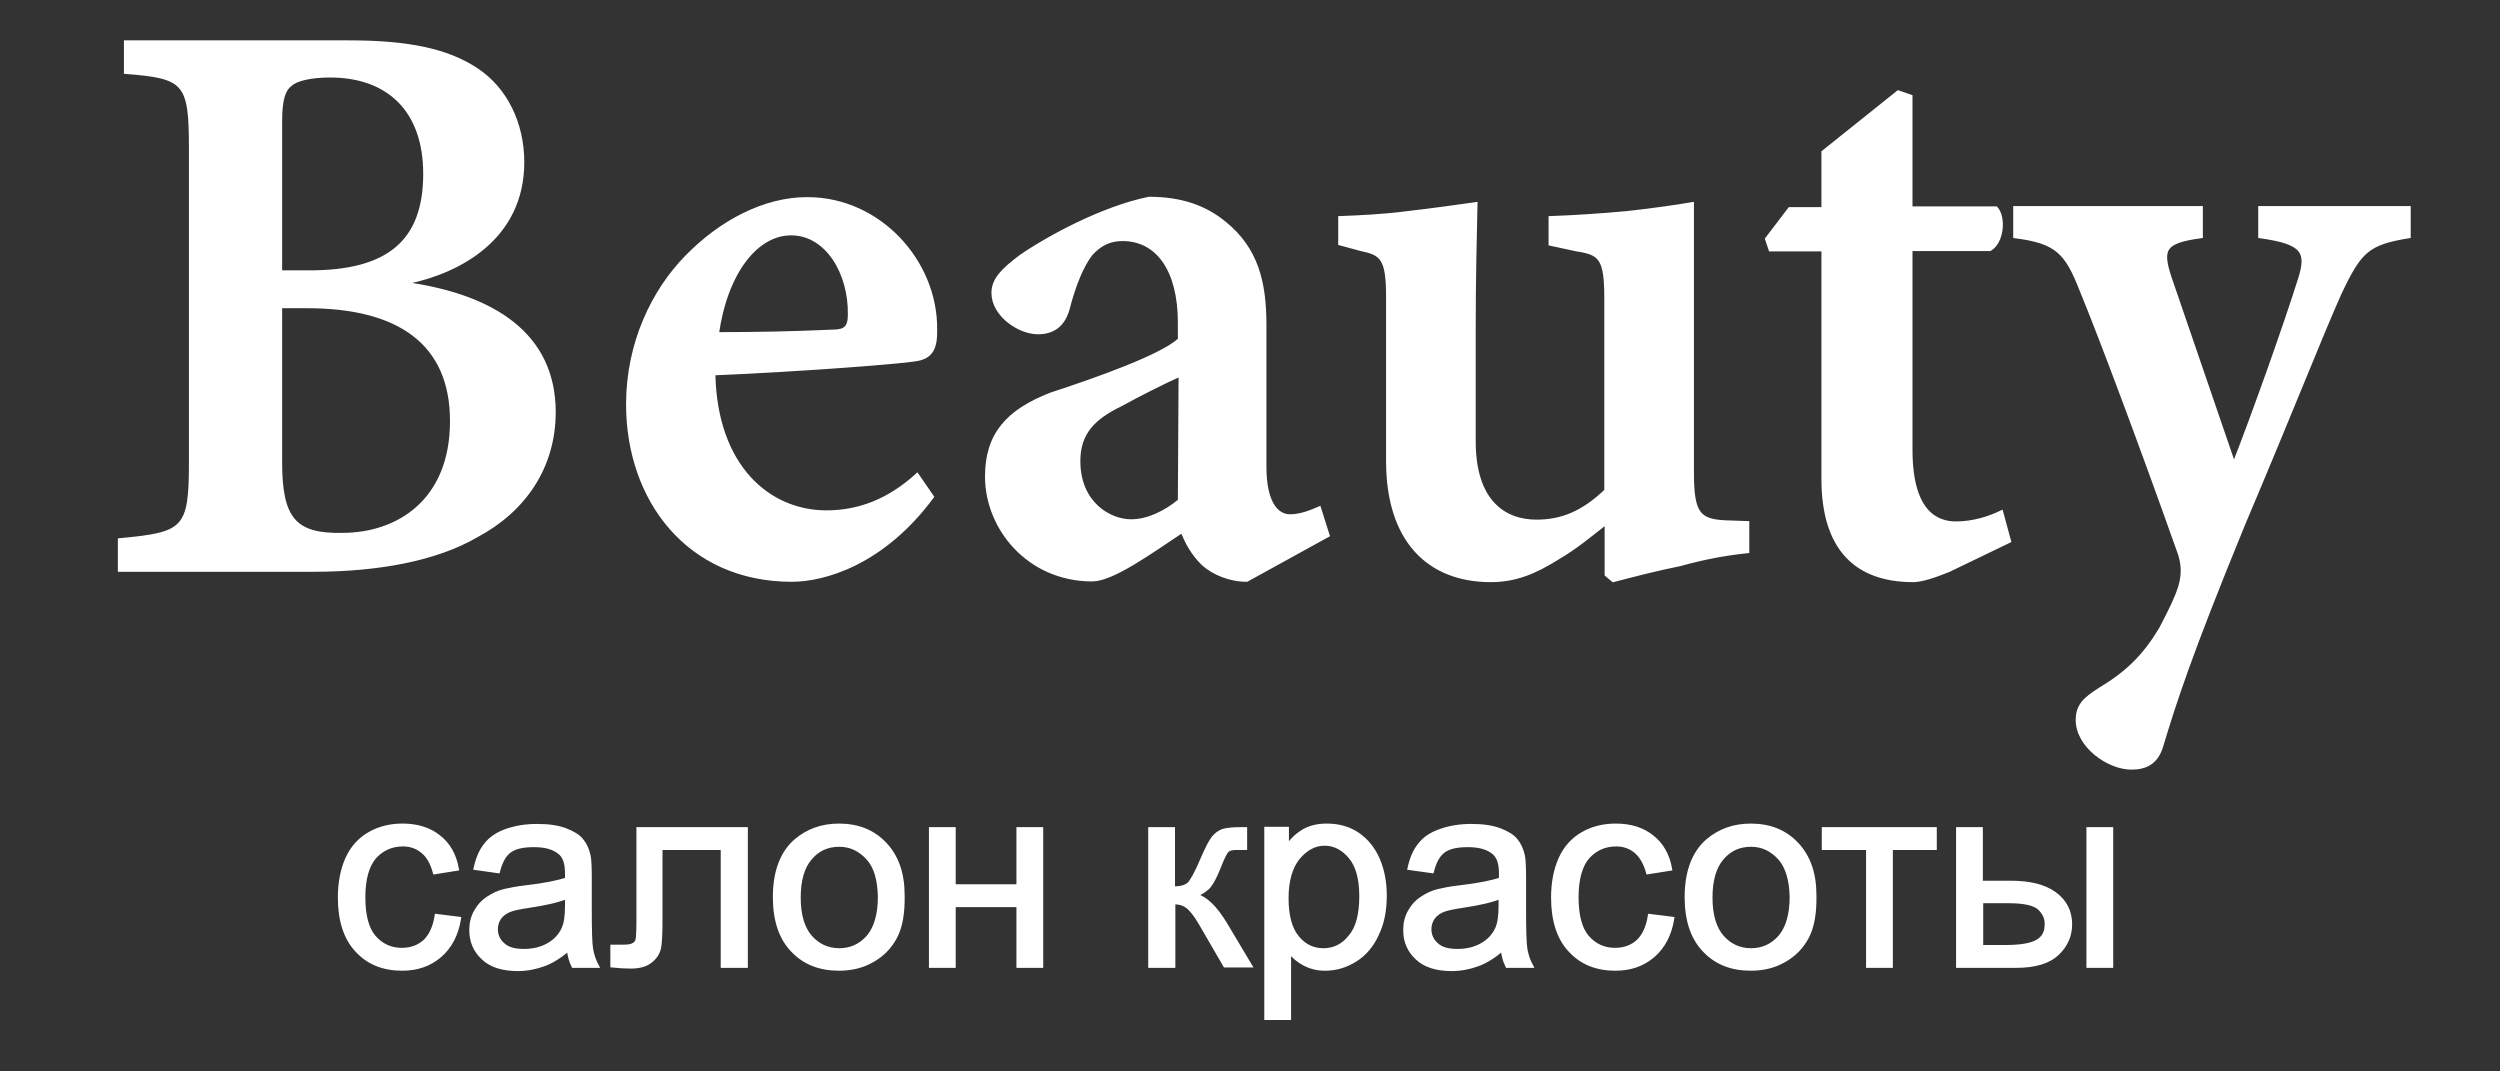
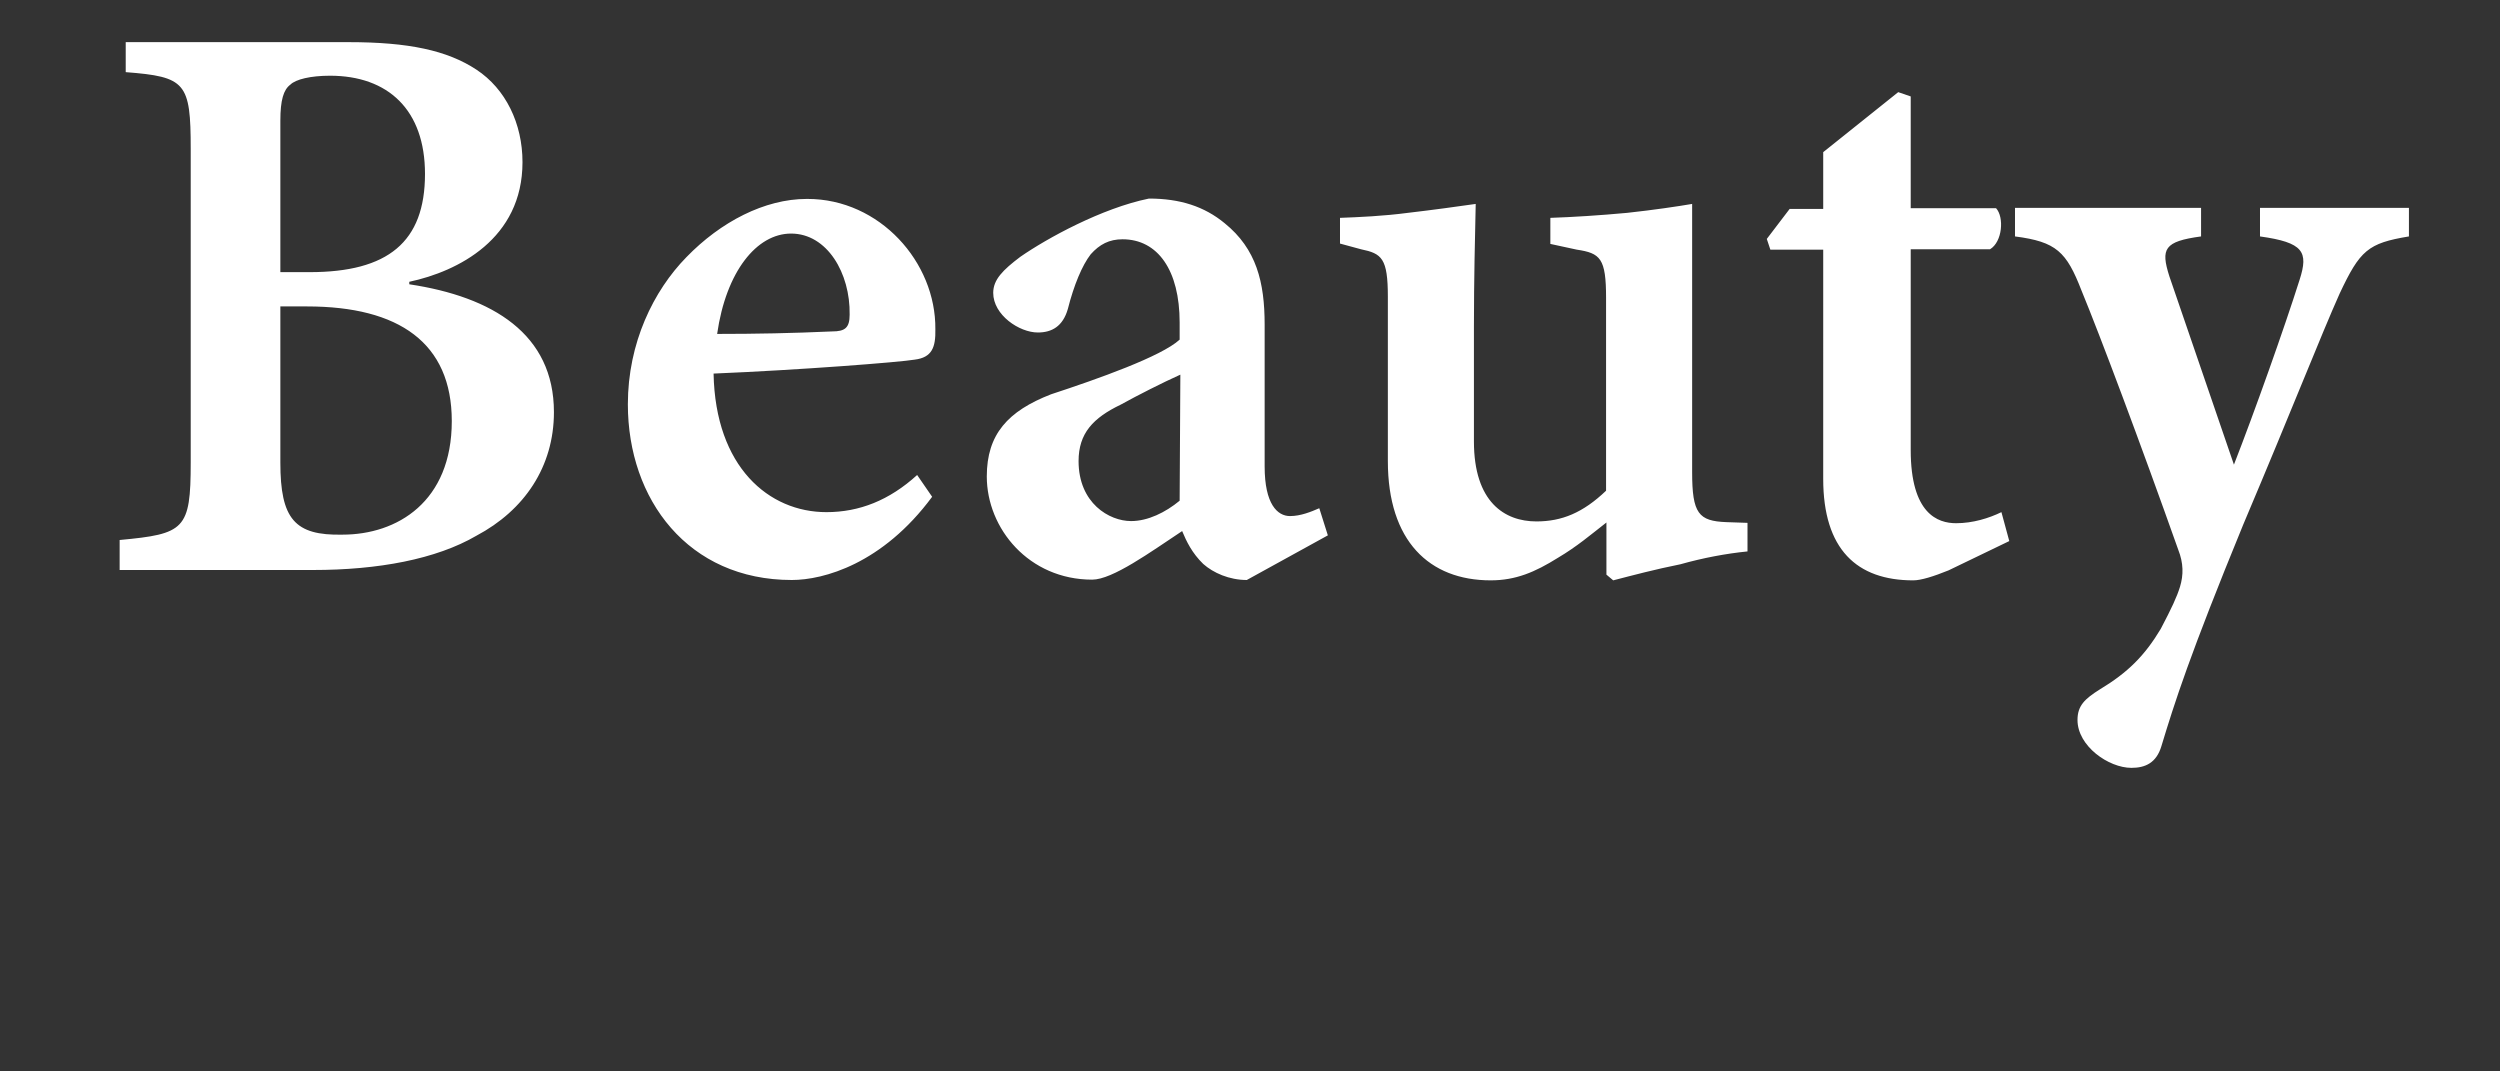
<svg xmlns="http://www.w3.org/2000/svg" xmlns:xlink="http://www.w3.org/1999/xlink" id="Layer_1" x="0px" y="0px" viewBox="0 0 700 300" style="enable-background:new 0 0 700 300;" xml:space="preserve">
  <rect x="0" y="0" width="700" height="300" fill="#333333" stroke="none" />
  <style type="text/css"> .st0{fill:#FFFFFF;} .st1{fill:#FFFFFF;stroke:#FFFFFF;stroke-miterlimit:10;} </style>
  <g>
    <g>
      <g>
        <g>
-           <path id="SVGID_1_" class="st0" d="M114.6,78.9v0.7c23.3,3.5,40.5,13.9,40.5,35.8c0,15.3-8.3,27.5-21.7,34.6 c-11.3,6.6-27.6,9.6-45.7,9.6H33.5v-8.4c18.2-1.7,19.9-2.9,19.9-21.7V41.7c0-18.6-1.4-20.2-18.2-21.5v-8.4h62.4 c16.8,0,27.6,2.3,35.8,7.7s12.9,15.1,12.9,25.9C146.3,66.9,128.2,76,114.6,78.9L114.6,78.9z M78.5,129.5 c0,15.8,4,20.5,17.4,20.2c15.3,0,30.6-9.2,30.6-31.8c0-21.9-14.8-32.1-40.5-32.1h-7.5V129.5L78.5,129.5z M92.4,21.2 c-5.4,0-9.6,1-11.1,2.5c-1.9,1.4-2.8,4.3-2.8,10.1v42.4h8.2c21.9,0,32.3-8.4,32.3-27.5C119,30.8,108.7,21.2,92.4,21.2L92.4,21.2 z M256.1,100.7c-4,0.7-32.1,2.9-56.3,3.9c0.5,26.2,15.5,38.8,31.6,38.8c9.2,0,17.6-3.3,25.4-10.4l4.2,6.1 c-13.9,18.8-30.4,23.3-39.3,23.3c-29,0-45.9-22.5-45.9-49.2c0-17.2,7.2-31.8,16.4-41.2c9.6-9.9,21.9-16.3,33.7-16.3h0.2 c20.2,0,36,17.7,35.8,36.5C262,97.2,261,100.1,256.1,100.7L256.1,100.7z M221.5,65.4c-9.6,0-18.2,10.6-20.7,28.1 c10.8,0,21-0.2,32.2-0.7c3.6,0,4.9-1,4.9-4.7C238.1,76.5,231.6,65.4,221.5,65.4L221.5,65.4z M349.1,162.4c-4.9,0-9.4-2-12.2-4.5 c-3.1-3-4.7-6.3-5.9-9.2c-8.9,5.9-19.5,13.6-25.2,13.6c-17.7,0-29.5-14.3-29.5-28.9c0-11.8,5.9-18.3,18-23 c13.1-4.3,30.9-10.6,36-15.3v-4.8c0-14.6-6.1-23.3-16-23.3c-3.7,0-6.4,1.4-8.9,4.2c-2.4,3.1-4.7,8.6-6.4,15.3 c-1.4,4.9-4.5,6.6-8.4,6.6c-5.2,0-12.5-4.9-12.5-11.1c0-3.7,2.7-6.4,7.6-10.1c7.5-5.2,22.8-13.6,36-16.3 c8.7,0,15.5,2.2,21.2,6.9c8.9,7.2,11.2,16.5,11.2,28.4v39.7c0,10.6,3.6,13.9,7.1,13.9c3,0,5.9-1.2,8.2-2.2l2.4,7.6L349.1,162.4 L349.1,162.4z M313.8,113.3c-7.7,3.7-11.8,8-11.8,15.8c0,11.8,8.6,16.8,14.7,16.8c4.7,0,9.6-2.4,13.6-5.7l0.2-35.3 C325.6,107.1,318.5,110.7,313.8,113.3L313.8,113.3z M470.5,158c-7,1.4-13.4,3.1-18.8,4.5l-1.9-1.6v-14.6 c-4.5,3.5-8.2,6.7-13.6,9.9c-6.4,4-11.8,6.3-18.8,6.3c-17.2,0-28.8-11-28.8-33.4v-46c0-10.8-1.7-12.1-7.5-13.3l-5.9-1.6V61 c5.4-0.2,12.2-0.5,19-1.4c6.9-0.8,14.1-1.8,19-2.5c-0.2,9.2-0.5,21-0.5,34.4v32.1c0,17,8.6,22.4,17.5,22.4 c7.1,0,13-2.4,19.5-8.6v-54c0-11.1-1.6-12.5-8.2-13.5l-7.4-1.6V61c6.1-0.2,14-0.7,21.5-1.4c7.4-0.8,14.1-1.8,18.2-2.5v75.1 c0,11.6,1.8,13.7,9.6,14l5.9,0.2v8C483.3,155,476.9,156.2,470.5,158L470.5,158z M547.7,146.5c4.7,0,9.2-1.4,12.7-3.1l2.2,8.1 l-17,8.2c-4.2,1.7-7.7,2.8-9.9,2.8c-15.8,0-25.2-8.7-25.2-28.4V69.9h-14.8l-1-3l6.4-8.4h9.4V42.6l21-16.8L535,27v31.3h23.9 c2.3,2.5,1.8,9.4-1.7,11.5H535V126C535,143.9,542.6,146.5,547.7,146.5L547.7,146.5z M655.1,82.2c-5.4,12.1-12.7,30.9-27,64.7 c-15.1,36.8-19.2,49.8-22.9,62c-1.4,4.7-4.5,6.1-8.4,6.1c-6.4,0-15.1-6.1-15.1-13.4c0-4,2-5.9,6.3-8.6c7.8-4.7,12.5-9.4,17-16.9 c3.1-5.9,4.5-8.9,5.4-11.8c1-3.3,1-6.6-0.5-10.4c-10.6-29.9-21.9-60-27.1-72.6c-4.2-10.8-7-13.6-18.6-15.1v-8h52.1v8 c-10.4,1.4-11.3,3.5-8.9,11.1l18.1,52.8c5.7-14.6,14.1-38.2,18.4-51.8c2.5-7.8,1.1-10.4-11.1-12.1v-8h41.7v8 C663,68.1,660.8,70.1,655.1,82.2L655.1,82.2z" />
-         </g>
+           </g>
        <g>
          <defs>
            <path id="SVGID_5_" d="M114.6,78.9v0.7c23.3,3.5,40.5,13.9,40.5,35.8c0,15.3-8.3,27.5-21.7,34.6c-11.3,6.6-27.6,9.6-45.7,9.6 H33.5v-8.4c18.2-1.7,19.9-2.9,19.9-21.7V41.7c0-18.6-1.4-20.2-18.2-21.5v-8.4h62.4c16.8,0,27.6,2.3,35.8,7.7 s12.9,15.1,12.9,25.9C146.3,66.9,128.2,76,114.6,78.9L114.6,78.9z M78.5,129.5c0,15.8,4,20.5,17.4,20.2 c15.3,0,30.6-9.2,30.6-31.8c0-21.9-14.8-32.1-40.5-32.1h-7.5V129.5L78.5,129.5z M92.4,21.2c-5.4,0-9.6,1-11.1,2.5 c-1.9,1.4-2.8,4.3-2.8,10.1v42.4h8.2c21.9,0,32.3-8.4,32.3-27.5C119,30.8,108.7,21.2,92.4,21.2L92.4,21.2z M256.1,100.7 c-4,0.7-32.1,2.9-56.3,3.9c0.5,26.2,15.5,38.8,31.6,38.8c9.2,0,17.6-3.3,25.4-10.4l4.2,6.1c-13.9,18.8-30.4,23.3-39.3,23.3 c-29,0-45.9-22.5-45.9-49.2c0-17.2,7.2-31.8,16.4-41.2c9.6-9.9,21.9-16.3,33.7-16.3h0.2c20.2,0,36,17.7,35.8,36.5 C262,97.2,261,100.1,256.1,100.7L256.1,100.7z M221.5,65.4c-9.6,0-18.2,10.6-20.7,28.1c10.8,0,21-0.2,32.2-0.7 c3.6,0,4.9-1,4.9-4.7C238.1,76.5,231.6,65.4,221.5,65.4L221.5,65.4z M349.1,162.4c-4.9,0-9.4-2-12.2-4.5 c-3.1-3-4.7-6.3-5.9-9.2c-8.9,5.9-19.5,13.6-25.2,13.6c-17.7,0-29.5-14.3-29.5-28.9c0-11.8,5.9-18.3,18-23 c13.1-4.3,30.9-10.6,36-15.3v-4.8c0-14.6-6.1-23.3-16-23.3c-3.7,0-6.4,1.4-8.9,4.2c-2.4,3.1-4.7,8.6-6.4,15.3 c-1.4,4.9-4.5,6.6-8.4,6.6c-5.2,0-12.5-4.9-12.5-11.1c0-3.7,2.7-6.4,7.6-10.1c7.5-5.2,22.8-13.6,36-16.3 c8.7,0,15.5,2.2,21.2,6.9c8.9,7.2,11.2,16.5,11.2,28.4v39.7c0,10.6,3.6,13.9,7.1,13.9c3,0,5.9-1.2,8.2-2.2l2.4,7.6L349.1,162.4 L349.1,162.4z M313.8,113.3c-7.7,3.7-11.8,8-11.8,15.8c0,11.8,8.6,16.8,14.7,16.8c4.7,0,9.6-2.4,13.6-5.7l0.2-35.3 C325.6,107.1,318.5,110.7,313.8,113.3L313.8,113.3z M470.5,158c-7,1.4-13.4,3.1-18.8,4.5l-1.9-1.6v-14.6 c-4.5,3.5-8.2,6.7-13.6,9.9c-6.4,4-11.8,6.3-18.8,6.3c-17.2,0-28.8-11-28.8-33.4v-46c0-10.8-1.7-12.1-7.5-13.3l-5.9-1.6V61 c5.4-0.2,12.2-0.5,19-1.4c6.9-0.8,14.1-1.8,19-2.5c-0.2,9.2-0.5,21-0.5,34.4v32.1c0,17,8.6,22.4,17.5,22.4 c7.1,0,13-2.4,19.5-8.6v-54c0-11.1-1.6-12.5-8.2-13.5l-7.4-1.6V61c6.1-0.2,14-0.7,21.5-1.4c7.4-0.8,14.1-1.8,18.2-2.5v75.1 c0,11.6,1.8,13.7,9.6,14l5.9,0.2v8C483.3,155,476.9,156.2,470.5,158L470.5,158z M547.7,146.5c4.7,0,9.2-1.4,12.7-3.1l2.2,8.1 l-17,8.2c-4.2,1.7-7.7,2.8-9.9,2.8c-15.8,0-25.2-8.7-25.2-28.4V69.9h-14.8l-1-3l6.4-8.4h9.4V42.6l21-16.8L535,27v31.3h23.9 c2.3,2.5,1.8,9.4-1.7,11.5H535V126C535,143.9,542.6,146.5,547.7,146.5L547.7,146.5z M655.1,82.2c-5.4,12.1-12.7,30.9-27,64.7 c-15.1,36.8-19.2,49.8-22.9,62c-1.4,4.7-4.5,6.1-8.4,6.1c-6.4,0-15.1-6.1-15.1-13.4c0-4,2-5.9,6.3-8.6 c7.8-4.7,12.5-9.4,17-16.9c3.1-5.9,4.5-8.9,5.4-11.8c1-3.3,1-6.6-0.5-10.4c-10.6-29.9-21.9-60-27.1-72.6 c-4.2-10.8-7-13.6-18.6-15.1v-8h52.1v8c-10.4,1.4-11.3,3.5-8.9,11.1l18.1,52.8c5.7-14.6,14.1-38.2,18.4-51.8 c2.5-7.8,1.1-10.4-11.1-12.1v-8h41.7v8C663,68.1,660.8,70.1,655.1,82.2L655.1,82.2z" />
          </defs>
          <use xlink:href="#SVGID_5_" style="overflow:visible;fill:#FFFFFF;" />
          <clipPath id="SVGID_6_">
            <use xlink:href="#SVGID_5_" style="overflow:visible;" />
          </clipPath>
        </g>
        <g>
-           <path id="SVGID_2_" class="st1" d="M114.6,78.9v0.7c23.3,3.5,40.5,13.9,40.5,35.8c0,15.3-8.3,27.5-21.7,34.6 c-11.3,6.6-27.6,9.6-45.7,9.6H33.5v-8.4c18.2-1.7,19.9-2.9,19.9-21.7V41.7c0-18.6-1.4-20.2-18.2-21.5v-8.4h62.4 c16.8,0,27.6,2.3,35.8,7.7s12.9,15.1,12.9,25.9C146.3,66.9,128.2,76,114.6,78.9L114.6,78.9z M78.5,129.5 c0,15.8,4,20.5,17.4,20.2c15.3,0,30.6-9.2,30.6-31.8c0-21.9-14.8-32.1-40.5-32.1h-7.5V129.5L78.5,129.5z M92.4,21.2 c-5.4,0-9.6,1-11.1,2.5c-1.9,1.4-2.8,4.3-2.8,10.1v42.4h8.2c21.9,0,32.3-8.4,32.3-27.5C119,30.8,108.7,21.2,92.4,21.2L92.4,21.2 z M256.1,100.7c-4,0.7-32.1,2.9-56.3,3.9c0.5,26.2,15.5,38.8,31.6,38.8c9.2,0,17.6-3.3,25.4-10.4l4.2,6.1 c-13.9,18.8-30.4,23.3-39.3,23.3c-29,0-45.9-22.5-45.9-49.2c0-17.2,7.2-31.8,16.4-41.2c9.6-9.9,21.9-16.3,33.7-16.3h0.2 c20.2,0,36,17.7,35.8,36.5C262,97.2,261,100.1,256.1,100.7L256.1,100.7z M221.5,65.4c-9.6,0-18.2,10.6-20.7,28.1 c10.8,0,21-0.2,32.2-0.7c3.6,0,4.9-1,4.9-4.7C238.1,76.5,231.6,65.4,221.5,65.4L221.5,65.4z M349.1,162.4c-4.9,0-9.4-2-12.2-4.5 c-3.1-3-4.7-6.3-5.9-9.2c-8.9,5.9-19.5,13.6-25.2,13.6c-17.7,0-29.5-14.3-29.5-28.9c0-11.8,5.9-18.3,18-23 c13.1-4.3,30.9-10.6,36-15.3v-4.8c0-14.6-6.1-23.3-16-23.3c-3.7,0-6.4,1.4-8.9,4.2c-2.4,3.1-4.7,8.6-6.4,15.3 c-1.4,4.9-4.5,6.6-8.4,6.6c-5.2,0-12.5-4.9-12.5-11.1c0-3.7,2.7-6.4,7.6-10.1c7.5-5.2,22.8-13.6,36-16.3 c8.7,0,15.5,2.2,21.2,6.9c8.9,7.2,11.2,16.5,11.2,28.4v39.7c0,10.6,3.6,13.9,7.1,13.9c3,0,5.9-1.2,8.2-2.2l2.4,7.6L349.1,162.4 L349.1,162.4z M313.8,113.3c-7.7,3.7-11.8,8-11.8,15.8c0,11.8,8.6,16.8,14.7,16.8c4.7,0,9.6-2.4,13.6-5.7l0.2-35.3 C325.6,107.1,318.5,110.7,313.8,113.3L313.8,113.3z M470.5,158c-7,1.4-13.4,3.1-18.8,4.5l-1.9-1.6v-14.6 c-4.5,3.5-8.2,6.7-13.6,9.9c-6.4,4-11.8,6.3-18.8,6.3c-17.2,0-28.8-11-28.8-33.4v-46c0-10.8-1.7-12.1-7.5-13.3l-5.9-1.6V61 c5.4-0.2,12.2-0.5,19-1.4c6.9-0.8,14.1-1.8,19-2.5c-0.2,9.2-0.5,21-0.5,34.4v32.1c0,17,8.6,22.4,17.5,22.4 c7.1,0,13-2.4,19.5-8.6v-54c0-11.1-1.6-12.5-8.2-13.5l-7.4-1.6V61c6.1-0.2,14-0.7,21.5-1.4c7.4-0.8,14.1-1.8,18.2-2.5v75.1 c0,11.6,1.8,13.7,9.6,14l5.9,0.2v8C483.3,155,476.9,156.2,470.5,158L470.5,158z M547.7,146.5c4.7,0,9.2-1.4,12.7-3.1l2.2,8.1 l-17,8.2c-4.2,1.7-7.7,2.8-9.9,2.8c-15.8,0-25.2-8.7-25.2-28.4V69.9h-14.8l-1-3l6.4-8.4h9.4V42.6l21-16.8L535,27v31.3h23.9 c2.3,2.5,1.8,9.4-1.7,11.5H535V126C535,143.9,542.6,146.5,547.7,146.5L547.7,146.5z M655.1,82.2c-5.4,12.1-12.7,30.9-27,64.7 c-15.1,36.8-19.2,49.8-22.9,62c-1.4,4.7-4.5,6.1-8.4,6.1c-6.4,0-15.1-6.1-15.1-13.4c0-4,2-5.9,6.3-8.6c7.8-4.7,12.5-9.4,17-16.9 c3.1-5.9,4.5-8.9,5.4-11.8c1-3.3,1-6.6-0.5-10.4c-10.6-29.9-21.9-60-27.1-72.6c-4.2-10.8-7-13.6-18.6-15.1v-8h52.1v8 c-10.4,1.4-11.3,3.5-8.9,11.1l18.1,52.8c5.7-14.6,14.1-38.2,18.4-51.8c2.5-7.8,1.1-10.4-11.1-12.1v-8h41.7v8 C663,68.1,660.8,70.1,655.1,82.2L655.1,82.2z" />
-         </g>
+           </g>
      </g>
    </g>
  </g>
  <g>
    <g>
      <g>
        <g>
-           <path id="SVGID_3_" class="st0" d="M118.4,238.5c-1.5-1.3-3.4-2-5.5-2c-3.3,0-5.9,1.2-8,3.5c-2,2.3-3.1,6.1-3.1,11.2 c0,5.2,1,8.9,3,11.2s4.6,3.5,7.7,3.5c2.6,0,4.7-0.8,6.4-2.3c1.7-1.6,2.8-4,3.3-7.2l6.4,0.8c-0.7,4.4-2.5,7.9-5.4,10.4 s-6.4,3.7-10.6,3.7c-5.3,0-9.5-1.7-12.7-5.2c-3.2-3.4-4.8-8.4-4.8-14.8c0-4.1,0.7-7.8,2.1-10.9c1.4-3.1,3.5-5.4,6.3-7 s5.9-2.3,9.2-2.3c4.2,0,7.6,1.1,10.2,3.2c2.7,2.1,4.4,5.1,5.1,9l-6.3,1C121,241.8,120,239.8,118.4,238.5L118.4,238.5z M160.5,270.5c-0.7-1.4-1.1-2.9-1.3-4.7c-2.4,2-4.7,3.5-7,4.3c-2.2,0.8-4.6,1.3-7.2,1.3c-4.2,0-7.5-1-9.7-3.1 c-2.3-2.1-3.4-4.7-3.4-7.9c0-1.9,0.4-3.6,1.3-5.2c0.9-1.6,2-2.8,3.4-3.7s2.9-1.7,4.7-2.1c1.3-0.3,3.2-0.7,5.8-1 c5.3-0.6,9.1-1.4,11.6-2.2c0-0.9,0-1.5,0-1.7c0-2.7-0.6-4.5-1.8-5.6c-1.7-1.5-4.1-2.2-7.4-2.2c-3.1,0-5.3,0.5-6.8,1.6 s-2.5,3-3.2,5.7l-6.4-0.9c0.6-2.7,1.5-4.9,2.9-6.6c1.3-1.7,3.2-3,5.7-3.9s5.4-1.4,8.7-1.4s5.9,0.4,8,1.2c2,0.8,3.6,1.7,4.5,2.9 c1,1.2,1.6,2.6,2,4.4c0.2,1.1,0.3,3.1,0.3,6v8.7c0,6.1,0.1,9.9,0.4,11.5c0.3,1.6,0.8,3.1,1.6,4.6L160.5,270.5L160.5,270.5z M158.7,251.2c-2.4,1-5.9,1.8-10.6,2.5c-2.7,0.4-4.6,0.8-5.7,1.3c-1.1,0.5-2,1.2-2.6,2.1s-0.9,2-0.9,3.1c0,1.7,0.7,3.2,2,4.3 c1.3,1.2,3.2,1.7,5.8,1.7c2.5,0,4.7-0.5,6.7-1.6s3.4-2.6,4.3-4.5c0.7-1.5,1-3.6,1-6.5V251.2L158.7,251.2z M202.3,270.5v-33H185 v19.1c0,4.5-0.1,7.4-0.4,8.8c-0.3,1.4-1.1,2.7-2.4,3.7c-1.3,1.1-3.2,1.6-5.6,1.6c-1.5,0-3.3-0.1-5.2-0.3V265h2.9 c1.4,0,2.3-0.1,2.9-0.4c0.6-0.3,1-0.7,1.2-1.3c0.2-0.6,0.3-2.6,0.3-5.9v-25.3h30.2v38.4L202.3,270.5L202.3,270.5z M250.7,262.4 c-1.5,2.8-3.6,5-6.5,6.6c-2.8,1.6-5.9,2.3-9.3,2.3c-5.4,0-9.7-1.7-13-5.2c-3.3-3.4-5-8.4-5-14.9c0-7.1,2-12.4,5.9-15.8 c3.3-2.8,7.3-4.3,12.1-4.3c5.3,0,9.6,1.7,12.9,5.2c3.3,3.5,5,8.2,5,14.3C252.9,255.7,252.2,259.6,250.7,262.4L250.7,262.4z M243,240.3c-2.2-2.4-4.8-3.7-8-3.7c-3.3,0-6,1.2-8.1,3.7c-2.1,2.4-3.2,6.1-3.2,11c0,4.9,1.1,8.6,3.2,11 c2.1,2.4,4.8,3.7,8.1,3.7c3.2,0,5.9-1.2,8.1-3.7c2.1-2.5,3.2-6.2,3.2-11.2C246.2,246.3,245.2,242.7,243,240.3L243,240.3z M285.1,270.5v-17h-18v17h-6.5v-38.4h6.5v16h18v-16h6.5v38.4H285.1L285.1,270.5z M343.6,238.2c-0.5,0.5-1.3,2.1-2.3,4.7 c-1,2.5-1.9,4.2-2.7,5.2c-0.8,1-2.1,1.8-3.8,2.6c2.8,0.7,5.5,3.4,8.2,7.8l7.1,11.9H343l-6.9-11.9c-1.4-2.4-2.7-4-3.7-4.7 c-1.1-0.8-2.3-1.1-3.8-1.1v17.8H322v-38.4h6.5v16.6c2.1,0,3.5-0.4,4.4-1.2c0.8-0.8,2.1-3.1,3.7-6.9c1.3-3,2.3-5,3.1-6 c0.8-1,1.7-1.6,2.7-2c1-0.3,2.7-0.5,5-0.5h1.3v5.4h-1.8C345.2,237.4,344.1,237.7,343.6,238.2L343.6,238.2z M385.6,261.6 c-1.4,3.1-3.5,5.6-6.1,7.2c-2.7,1.7-5.5,2.5-8.5,2.5c-2.2,0-4.1-0.5-5.8-1.4c-1.7-0.9-3.1-2.1-4.2-3.5v18.7h-6.5V232h5.9v5 c1.4-2,3-3.4,4.7-4.4c1.8-1,3.9-1.5,6.4-1.5c3.3,0,6.2,0.8,8.7,2.5s4.4,4.1,5.7,7.1c1.3,3.1,1.9,6.4,1.9,10.1 C387.8,254.9,387.1,258.5,385.6,261.6L385.6,261.6z M378.1,240c-2-2.4-4.4-3.7-7.2-3.7c-2.8,0-5.2,1.3-7.4,3.9 c-2.1,2.6-3.2,6.4-3.2,11.3c0,4.9,1,8.6,3,11s4.4,3.5,7.3,3.5s5.4-1.2,7.4-3.7c2.1-2.4,3.1-6.2,3.1-11.4 C381.1,246.1,380.1,242.4,378.1,240L378.1,240z M422,270.5c-0.7-1.4-1.1-2.9-1.3-4.7c-2.4,2-4.7,3.5-7,4.3 c-2.2,0.8-4.6,1.3-7.2,1.3c-4.2,0-7.5-1-9.7-3.1c-2.3-2.1-3.4-4.7-3.4-7.9c0-1.9,0.4-3.6,1.3-5.2c0.9-1.6,2-2.8,3.4-3.7 s2.9-1.7,4.7-2.1c1.3-0.3,3.2-0.7,5.8-1c5.3-0.6,9.1-1.4,11.6-2.2c0-0.9,0-1.5,0-1.7c0-2.7-0.6-4.5-1.8-5.6 c-1.7-1.5-4.1-2.2-7.4-2.2c-3.1,0-5.3,0.5-6.8,1.6s-2.5,3-3.2,5.7l-6.4-0.9c0.6-2.7,1.5-4.9,2.9-6.6c1.3-1.7,3.2-3,5.8-3.9 c2.5-0.9,5.4-1.4,8.7-1.4c3.3,0,5.9,0.4,8,1.2c2,0.8,3.6,1.7,4.5,2.9c1,1.2,1.6,2.6,2,4.4c0.2,1.1,0.3,3.1,0.3,6v8.7 c0,6.1,0.1,9.9,0.4,11.5s0.8,3.1,1.6,4.6L422,270.5L422,270.5z M420.1,251.2c-2.4,1-5.9,1.8-10.6,2.5c-2.7,0.4-4.6,0.8-5.7,1.3 s-2,1.2-2.6,2.1s-0.9,2-0.9,3.1c0,1.7,0.7,3.2,2,4.3c1.3,1.2,3.2,1.7,5.8,1.7c2.5,0,4.7-0.5,6.7-1.6s3.4-2.6,4.3-4.5 c0.7-1.5,1-3.6,1-6.5L420.1,251.2L420.1,251.2z M458.1,238.5c-1.5-1.3-3.4-2-5.5-2c-3.3,0-5.9,1.2-8,3.5 c-2,2.3-3.1,6.1-3.1,11.2c0,5.2,1,8.9,3,11.2s4.6,3.5,7.7,3.5c2.6,0,4.7-0.8,6.4-2.3c1.7-1.6,2.8-4,3.3-7.2l6.4,0.8 c-0.7,4.4-2.5,7.9-5.4,10.4s-6.4,3.7-10.6,3.7c-5.3,0-9.5-1.7-12.7-5.2c-3.2-3.4-4.8-8.4-4.8-14.8c0-4.1,0.7-7.8,2.1-10.9 c1.4-3.1,3.5-5.4,6.3-7s5.9-2.3,9.2-2.3c4.2,0,7.6,1.1,10.2,3.2c2.7,2.1,4.4,5.1,5.1,9l-6.3,1 C460.7,241.8,459.6,239.8,458.1,238.5L458.1,238.5z M506,262.4c-1.5,2.8-3.6,5-6.5,6.6c-2.8,1.6-5.9,2.3-9.3,2.3 c-5.4,0-9.7-1.7-13-5.2c-3.3-3.4-5-8.4-5-14.9c0-7.1,2-12.4,5.9-15.8c3.3-2.8,7.3-4.3,12.1-4.3c5.3,0,9.6,1.7,12.9,5.2 s5,8.2,5,14.3C508.2,255.7,507.5,259.6,506,262.4L506,262.4z M498.3,240.3c-2.2-2.4-4.8-3.7-8-3.7c-3.3,0-6,1.2-8.1,3.7 c-2.1,2.4-3.2,6.1-3.2,11c0,4.9,1.1,8.6,3.2,11s4.8,3.7,8.1,3.7c3.2,0,5.9-1.2,8.1-3.7c2.1-2.5,3.2-6.2,3.2-11.2 C501.5,246.3,500.4,242.7,498.3,240.3L498.3,240.3z M529.5,237.5v33H523v-33h-12.4v-5.4h31.2v5.4H529.5L529.5,237.5z M584.7,270.5v-38.4h6.5v38.4H584.7L584.7,270.5z M564.5,270.5h-16.3v-38.4h6.5v15h8.2c5.4,0,9.5,1,12.4,3.1s4.4,5,4.4,8.6 c0,3.2-1.2,5.9-3.6,8.2C573.7,269.3,569.9,270.5,564.5,270.5L564.5,270.5z M571.1,254.4c-1.3-1.3-4.2-2-8.6-2h-7.7v12.7h6.8 c4.1,0,7.1-0.5,8.8-1.5c1.8-1,2.6-2.6,2.6-4.7C573.1,257.2,572.4,255.7,571.1,254.4L571.1,254.4z" />
-         </g>
+           </g>
        <g>
          <defs>
-             <path id="SVGID_7_" d="M118.4,238.5c-1.5-1.3-3.4-2-5.5-2c-3.3,0-5.9,1.2-8,3.5c-2,2.3-3.1,6.1-3.1,11.2c0,5.2,1,8.9,3,11.2 s4.6,3.5,7.7,3.5c2.6,0,4.7-0.8,6.4-2.3c1.7-1.6,2.8-4,3.3-7.2l6.4,0.8c-0.7,4.4-2.5,7.9-5.4,10.4s-6.4,3.7-10.6,3.7 c-5.3,0-9.5-1.7-12.7-5.2c-3.2-3.4-4.8-8.4-4.8-14.8c0-4.1,0.7-7.8,2.1-10.9c1.4-3.1,3.5-5.4,6.3-7s5.9-2.3,9.2-2.3 c4.2,0,7.6,1.1,10.2,3.2c2.7,2.1,4.4,5.1,5.1,9l-6.3,1C121,241.8,120,239.8,118.4,238.5L118.4,238.5z M160.5,270.5 c-0.7-1.4-1.1-2.9-1.3-4.7c-2.4,2-4.7,3.5-7,4.3c-2.2,0.8-4.6,1.3-7.2,1.3c-4.2,0-7.5-1-9.7-3.1c-2.3-2.1-3.4-4.7-3.4-7.9 c0-1.9,0.4-3.6,1.3-5.2c0.9-1.6,2-2.8,3.4-3.7s2.9-1.7,4.7-2.1c1.3-0.3,3.2-0.7,5.8-1c5.3-0.6,9.1-1.4,11.6-2.2 c0-0.9,0-1.5,0-1.7c0-2.7-0.6-4.5-1.8-5.6c-1.7-1.5-4.1-2.2-7.4-2.2c-3.1,0-5.3,0.5-6.8,1.6s-2.5,3-3.2,5.7l-6.4-0.9 c0.6-2.7,1.5-4.9,2.9-6.6c1.3-1.7,3.2-3,5.7-3.9s5.4-1.4,8.7-1.4s5.9,0.4,8,1.2c2,0.8,3.6,1.7,4.5,2.9c1,1.2,1.6,2.6,2,4.4 c0.2,1.1,0.3,3.1,0.3,6v8.7c0,6.1,0.1,9.9,0.4,11.5c0.3,1.6,0.8,3.1,1.6,4.6L160.5,270.5L160.5,270.5z M158.7,251.2 c-2.4,1-5.9,1.8-10.6,2.5c-2.7,0.4-4.6,0.8-5.7,1.3c-1.1,0.5-2,1.2-2.6,2.1s-0.9,2-0.9,3.1c0,1.7,0.7,3.2,2,4.3 c1.3,1.2,3.2,1.7,5.8,1.7c2.5,0,4.7-0.5,6.7-1.6s3.4-2.6,4.3-4.5c0.7-1.5,1-3.6,1-6.5V251.2L158.7,251.2z M202.3,270.5v-33H185 v19.1c0,4.5-0.1,7.4-0.4,8.8c-0.3,1.4-1.1,2.7-2.4,3.7c-1.3,1.1-3.2,1.6-5.6,1.6c-1.5,0-3.3-0.1-5.2-0.3V265h2.9 c1.4,0,2.3-0.1,2.9-0.4c0.6-0.3,1-0.7,1.2-1.3c0.2-0.6,0.3-2.6,0.3-5.9v-25.3h30.2v38.4L202.3,270.5L202.3,270.5z M250.7,262.4 c-1.5,2.8-3.6,5-6.5,6.6c-2.8,1.6-5.9,2.3-9.3,2.3c-5.4,0-9.7-1.7-13-5.2c-3.3-3.4-5-8.4-5-14.9c0-7.1,2-12.4,5.9-15.8 c3.3-2.8,7.3-4.3,12.1-4.3c5.3,0,9.6,1.7,12.9,5.2c3.3,3.5,5,8.2,5,14.3C252.9,255.7,252.2,259.6,250.7,262.4L250.7,262.4z M243,240.3c-2.2-2.4-4.8-3.7-8-3.7c-3.3,0-6,1.2-8.1,3.7c-2.1,2.4-3.2,6.1-3.2,11c0,4.9,1.1,8.6,3.2,11 c2.1,2.4,4.8,3.7,8.1,3.7c3.2,0,5.9-1.2,8.1-3.7c2.1-2.5,3.2-6.2,3.2-11.2C246.2,246.3,245.2,242.7,243,240.3L243,240.3z M285.1,270.5v-17h-18v17h-6.5v-38.4h6.5v16h18v-16h6.5v38.4H285.1L285.1,270.5z M343.6,238.2c-0.5,0.5-1.3,2.1-2.3,4.7 c-1,2.5-1.9,4.2-2.7,5.2c-0.8,1-2.1,1.8-3.8,2.6c2.8,0.7,5.5,3.4,8.2,7.8l7.1,11.9H343l-6.9-11.9c-1.4-2.4-2.7-4-3.7-4.7 c-1.1-0.8-2.3-1.1-3.8-1.1v17.8H322v-38.4h6.5v16.6c2.1,0,3.5-0.4,4.4-1.2c0.8-0.8,2.1-3.1,3.7-6.9c1.3-3,2.3-5,3.1-6 c0.8-1,1.7-1.6,2.7-2c1-0.3,2.7-0.5,5-0.5h1.3v5.4h-1.8C345.2,237.4,344.1,237.7,343.6,238.2L343.6,238.2z M385.6,261.6 c-1.4,3.1-3.5,5.6-6.1,7.2c-2.7,1.7-5.5,2.5-8.5,2.5c-2.2,0-4.1-0.5-5.8-1.4c-1.7-0.9-3.1-2.1-4.2-3.5v18.7h-6.5V232h5.9v5 c1.4-2,3-3.4,4.7-4.4c1.8-1,3.9-1.5,6.4-1.5c3.3,0,6.2,0.8,8.7,2.5s4.4,4.1,5.7,7.1c1.3,3.1,1.9,6.4,1.9,10.1 C387.8,254.9,387.1,258.5,385.6,261.6L385.6,261.6z M378.1,240c-2-2.4-4.4-3.7-7.2-3.7c-2.8,0-5.2,1.3-7.4,3.9 c-2.1,2.6-3.2,6.4-3.2,11.3c0,4.9,1,8.6,3,11s4.4,3.5,7.3,3.5s5.4-1.2,7.4-3.7c2.1-2.4,3.1-6.2,3.1-11.4 C381.1,246.1,380.1,242.4,378.1,240L378.1,240z M422,270.5c-0.7-1.4-1.1-2.9-1.3-4.7c-2.4,2-4.7,3.5-7,4.3 c-2.2,0.8-4.6,1.3-7.2,1.3c-4.2,0-7.5-1-9.7-3.1c-2.3-2.1-3.4-4.7-3.4-7.9c0-1.9,0.4-3.6,1.3-5.2c0.9-1.6,2-2.8,3.4-3.7 s2.9-1.7,4.7-2.1c1.3-0.3,3.2-0.7,5.8-1c5.3-0.6,9.1-1.4,11.6-2.2c0-0.9,0-1.5,0-1.7c0-2.7-0.6-4.5-1.8-5.6 c-1.7-1.5-4.1-2.2-7.4-2.2c-3.1,0-5.3,0.5-6.8,1.6s-2.5,3-3.2,5.7l-6.4-0.9c0.6-2.7,1.5-4.9,2.9-6.6c1.3-1.7,3.2-3,5.8-3.9 c2.5-0.9,5.4-1.4,8.7-1.4c3.3,0,5.9,0.4,8,1.2c2,0.8,3.6,1.7,4.5,2.9c1,1.2,1.6,2.6,2,4.4c0.2,1.1,0.3,3.1,0.3,6v8.7 c0,6.1,0.1,9.9,0.4,11.5s0.8,3.1,1.6,4.6L422,270.5L422,270.5z M420.1,251.2c-2.4,1-5.9,1.8-10.6,2.5c-2.7,0.4-4.6,0.8-5.7,1.3 s-2,1.2-2.6,2.1s-0.9,2-0.9,3.1c0,1.7,0.7,3.2,2,4.3c1.3,1.2,3.2,1.7,5.8,1.7c2.5,0,4.7-0.5,6.7-1.6s3.4-2.6,4.3-4.5 c0.7-1.5,1-3.6,1-6.5L420.1,251.2L420.1,251.2z M458.1,238.5c-1.5-1.3-3.4-2-5.5-2c-3.3,0-5.9,1.2-8,3.5 c-2,2.3-3.1,6.1-3.1,11.2c0,5.2,1,8.9,3,11.2s4.6,3.5,7.7,3.5c2.6,0,4.7-0.8,6.4-2.3c1.7-1.6,2.8-4,3.3-7.2l6.4,0.8 c-0.7,4.4-2.5,7.9-5.4,10.4s-6.4,3.7-10.6,3.7c-5.3,0-9.5-1.7-12.7-5.2c-3.2-3.4-4.8-8.4-4.8-14.8c0-4.1,0.7-7.8,2.1-10.9 c1.4-3.1,3.5-5.4,6.3-7s5.9-2.3,9.2-2.3c4.2,0,7.6,1.1,10.2,3.2c2.7,2.1,4.4,5.1,5.1,9l-6.3,1 C460.7,241.8,459.6,239.8,458.1,238.5L458.1,238.5z M506,262.4c-1.5,2.8-3.6,5-6.5,6.6c-2.8,1.6-5.9,2.3-9.3,2.3 c-5.4,0-9.7-1.7-13-5.2c-3.3-3.4-5-8.4-5-14.9c0-7.1,2-12.4,5.9-15.8c3.3-2.8,7.3-4.3,12.1-4.3c5.3,0,9.6,1.7,12.9,5.2 s5,8.2,5,14.3C508.2,255.7,507.5,259.6,506,262.4L506,262.4z M498.3,240.3c-2.2-2.4-4.8-3.7-8-3.7c-3.3,0-6,1.2-8.1,3.7 c-2.1,2.4-3.2,6.1-3.2,11c0,4.9,1.1,8.6,3.2,11s4.8,3.7,8.1,3.7c3.2,0,5.9-1.2,8.1-3.7c2.1-2.5,3.2-6.2,3.2-11.2 C501.5,246.3,500.4,242.7,498.3,240.3L498.3,240.3z M529.5,237.5v33H523v-33h-12.4v-5.4h31.2v5.4H529.5L529.5,237.5z M584.7,270.5v-38.4h6.5v38.4H584.7L584.7,270.5z M564.5,270.5h-16.3v-38.4h6.5v15h8.2c5.4,0,9.5,1,12.4,3.1s4.4,5,4.4,8.6 c0,3.2-1.2,5.9-3.6,8.2C573.7,269.3,569.9,270.5,564.5,270.5L564.5,270.5z M571.1,254.4c-1.3-1.3-4.2-2-8.6-2h-7.7v12.7h6.8 c4.1,0,7.1-0.5,8.8-1.5c1.8-1,2.6-2.6,2.6-4.7C573.1,257.2,572.4,255.7,571.1,254.4L571.1,254.4z" />
-           </defs>
+             </defs>
          <use xlink:href="#SVGID_7_" style="overflow:visible;fill:#FFFFFF;" />
          <clipPath id="SVGID_8_">
            <use xlink:href="#SVGID_7_" style="overflow:visible;" />
          </clipPath>
        </g>
        <g>
-           <path id="SVGID_4_" class="st1" d="M118.4,238.5c-1.5-1.3-3.4-2-5.5-2c-3.3,0-5.9,1.2-8,3.5c-2,2.3-3.1,6.1-3.1,11.2 c0,5.2,1,8.9,3,11.2s4.6,3.5,7.7,3.5c2.6,0,4.7-0.8,6.4-2.3c1.7-1.6,2.8-4,3.3-7.2l6.4,0.8c-0.7,4.4-2.5,7.9-5.4,10.4 s-6.4,3.7-10.6,3.7c-5.3,0-9.5-1.7-12.7-5.2c-3.2-3.4-4.8-8.4-4.8-14.8c0-4.1,0.7-7.8,2.1-10.9c1.4-3.1,3.5-5.4,6.3-7 s5.9-2.3,9.2-2.3c4.2,0,7.6,1.1,10.2,3.2c2.7,2.1,4.4,5.1,5.1,9l-6.3,1C121,241.8,120,239.8,118.4,238.5L118.4,238.5z M160.5,270.5c-0.7-1.4-1.1-2.9-1.3-4.7c-2.4,2-4.7,3.5-7,4.3c-2.2,0.8-4.6,1.3-7.2,1.3c-4.2,0-7.5-1-9.7-3.1 c-2.3-2.1-3.4-4.7-3.4-7.9c0-1.9,0.4-3.6,1.3-5.2c0.9-1.6,2-2.8,3.4-3.7s2.9-1.7,4.7-2.1c1.3-0.3,3.2-0.7,5.8-1 c5.3-0.6,9.1-1.4,11.6-2.2c0-0.9,0-1.5,0-1.7c0-2.7-0.6-4.5-1.8-5.6c-1.7-1.5-4.1-2.2-7.4-2.2c-3.1,0-5.3,0.5-6.8,1.6 s-2.5,3-3.2,5.7l-6.4-0.9c0.6-2.7,1.5-4.9,2.9-6.6c1.3-1.7,3.2-3,5.7-3.9s5.4-1.4,8.7-1.4s5.9,0.4,8,1.2c2,0.8,3.6,1.7,4.5,2.9 c1,1.2,1.6,2.6,2,4.4c0.2,1.1,0.3,3.1,0.3,6v8.7c0,6.1,0.1,9.9,0.4,11.5c0.3,1.6,0.8,3.1,1.6,4.6L160.5,270.5L160.5,270.5z M158.7,251.2c-2.4,1-5.9,1.8-10.6,2.5c-2.7,0.4-4.6,0.8-5.7,1.3c-1.1,0.5-2,1.2-2.6,2.1s-0.9,2-0.9,3.1c0,1.7,0.7,3.2,2,4.3 c1.3,1.2,3.2,1.7,5.8,1.7c2.5,0,4.7-0.5,6.7-1.6s3.4-2.6,4.3-4.5c0.7-1.5,1-3.6,1-6.5V251.2L158.7,251.2z M202.3,270.5v-33H185 v19.1c0,4.5-0.1,7.4-0.4,8.8c-0.3,1.4-1.1,2.7-2.4,3.7c-1.3,1.1-3.2,1.6-5.6,1.6c-1.5,0-3.3-0.1-5.2-0.3V265h2.9 c1.4,0,2.3-0.1,2.9-0.4c0.6-0.3,1-0.7,1.2-1.3c0.2-0.6,0.3-2.6,0.3-5.9v-25.3h30.2v38.4L202.3,270.5L202.3,270.5z M250.7,262.4 c-1.5,2.8-3.6,5-6.5,6.6c-2.8,1.6-5.9,2.3-9.3,2.3c-5.4,0-9.7-1.7-13-5.2c-3.3-3.4-5-8.4-5-14.9c0-7.1,2-12.4,5.9-15.8 c3.3-2.8,7.3-4.3,12.1-4.3c5.3,0,9.6,1.7,12.9,5.2c3.3,3.5,5,8.2,5,14.3C252.9,255.7,252.2,259.6,250.7,262.4L250.7,262.4z M243,240.3c-2.2-2.4-4.8-3.7-8-3.7c-3.3,0-6,1.2-8.1,3.7c-2.1,2.4-3.2,6.1-3.2,11c0,4.9,1.1,8.6,3.2,11 c2.1,2.4,4.8,3.7,8.1,3.7c3.2,0,5.9-1.2,8.1-3.7c2.1-2.5,3.2-6.2,3.2-11.2C246.2,246.3,245.2,242.7,243,240.3L243,240.3z M285.1,270.5v-17h-18v17h-6.5v-38.4h6.5v16h18v-16h6.5v38.4H285.1L285.1,270.5z M343.6,238.2c-0.5,0.5-1.3,2.1-2.3,4.7 c-1,2.5-1.9,4.2-2.7,5.2c-0.8,1-2.1,1.8-3.8,2.6c2.8,0.7,5.5,3.4,8.2,7.8l7.1,11.9H343l-6.9-11.9c-1.4-2.4-2.7-4-3.7-4.7 c-1.1-0.8-2.3-1.1-3.8-1.1v17.8H322v-38.4h6.5v16.6c2.1,0,3.5-0.4,4.4-1.2c0.8-0.8,2.1-3.1,3.7-6.9c1.3-3,2.3-5,3.1-6 c0.8-1,1.7-1.6,2.7-2c1-0.3,2.7-0.5,5-0.5h1.3v5.4h-1.8C345.2,237.4,344.1,237.7,343.6,238.2L343.6,238.2z M385.6,261.6 c-1.4,3.1-3.5,5.6-6.1,7.2c-2.7,1.7-5.5,2.5-8.5,2.5c-2.2,0-4.1-0.5-5.8-1.4c-1.7-0.9-3.1-2.1-4.2-3.5v18.7h-6.5V232h5.9v5 c1.4-2,3-3.4,4.7-4.4c1.8-1,3.9-1.5,6.4-1.5c3.3,0,6.2,0.8,8.7,2.5s4.4,4.1,5.7,7.1c1.3,3.1,1.9,6.4,1.9,10.1 C387.8,254.9,387.1,258.5,385.6,261.6L385.6,261.6z M378.1,240c-2-2.4-4.4-3.7-7.2-3.7c-2.8,0-5.2,1.3-7.4,3.9 c-2.1,2.6-3.2,6.4-3.2,11.3c0,4.9,1,8.6,3,11s4.4,3.5,7.3,3.5s5.4-1.2,7.4-3.7c2.1-2.4,3.1-6.2,3.1-11.4 C381.1,246.1,380.1,242.4,378.1,240L378.1,240z M422,270.5c-0.7-1.4-1.1-2.9-1.3-4.7c-2.4,2-4.7,3.5-7,4.3 c-2.2,0.8-4.6,1.3-7.2,1.3c-4.2,0-7.5-1-9.7-3.1c-2.3-2.1-3.4-4.7-3.4-7.9c0-1.9,0.4-3.6,1.3-5.2c0.9-1.6,2-2.8,3.4-3.7 s2.9-1.7,4.7-2.1c1.3-0.3,3.2-0.7,5.8-1c5.3-0.6,9.1-1.4,11.6-2.2c0-0.9,0-1.5,0-1.7c0-2.7-0.6-4.5-1.8-5.6 c-1.7-1.5-4.1-2.2-7.4-2.2c-3.1,0-5.3,0.5-6.8,1.6s-2.5,3-3.2,5.7l-6.4-0.9c0.6-2.7,1.5-4.9,2.9-6.6c1.3-1.7,3.2-3,5.8-3.9 c2.5-0.9,5.4-1.4,8.7-1.4c3.3,0,5.9,0.4,8,1.2c2,0.8,3.6,1.7,4.5,2.9c1,1.2,1.6,2.6,2,4.4c0.2,1.1,0.3,3.1,0.3,6v8.7 c0,6.1,0.1,9.9,0.4,11.5s0.8,3.1,1.6,4.6L422,270.5L422,270.5z M420.1,251.2c-2.4,1-5.9,1.8-10.6,2.5c-2.7,0.4-4.6,0.8-5.7,1.3 s-2,1.2-2.6,2.1s-0.9,2-0.9,3.1c0,1.7,0.7,3.2,2,4.3c1.3,1.2,3.2,1.7,5.8,1.7c2.5,0,4.7-0.5,6.7-1.6s3.4-2.6,4.3-4.5 c0.7-1.5,1-3.6,1-6.5L420.1,251.2L420.1,251.2z M458.1,238.5c-1.5-1.3-3.4-2-5.5-2c-3.3,0-5.9,1.2-8,3.5 c-2,2.3-3.1,6.1-3.1,11.2c0,5.2,1,8.9,3,11.2s4.6,3.5,7.7,3.5c2.6,0,4.7-0.8,6.4-2.3c1.7-1.6,2.8-4,3.3-7.2l6.4,0.8 c-0.7,4.4-2.5,7.9-5.4,10.4s-6.4,3.7-10.6,3.7c-5.3,0-9.5-1.7-12.7-5.2c-3.2-3.4-4.8-8.4-4.8-14.8c0-4.1,0.7-7.8,2.1-10.9 c1.4-3.1,3.5-5.4,6.3-7s5.9-2.3,9.2-2.3c4.2,0,7.6,1.1,10.2,3.2c2.7,2.1,4.4,5.1,5.1,9l-6.3,1 C460.7,241.8,459.6,239.8,458.1,238.5L458.1,238.5z M506,262.4c-1.5,2.8-3.6,5-6.5,6.6c-2.8,1.6-5.9,2.3-9.3,2.3 c-5.4,0-9.7-1.7-13-5.2c-3.3-3.4-5-8.4-5-14.9c0-7.1,2-12.4,5.9-15.8c3.3-2.8,7.3-4.3,12.1-4.3c5.3,0,9.6,1.7,12.9,5.2 s5,8.2,5,14.3C508.2,255.7,507.5,259.6,506,262.4L506,262.4z M498.3,240.3c-2.2-2.4-4.8-3.7-8-3.7c-3.3,0-6,1.2-8.1,3.7 c-2.1,2.4-3.2,6.1-3.2,11c0,4.9,1.1,8.6,3.2,11s4.8,3.7,8.1,3.7c3.2,0,5.9-1.2,8.1-3.7c2.1-2.5,3.2-6.2,3.2-11.2 C501.5,246.3,500.4,242.7,498.3,240.3L498.3,240.3z M529.5,237.5v33H523v-33h-12.4v-5.4h31.2v5.4H529.5L529.5,237.5z M584.7,270.5v-38.4h6.5v38.4H584.7L584.7,270.5z M564.5,270.5h-16.3v-38.4h6.5v15h8.2c5.4,0,9.5,1,12.4,3.1s4.4,5,4.4,8.6 c0,3.2-1.2,5.9-3.6,8.2C573.7,269.3,569.9,270.5,564.5,270.5L564.5,270.5z M571.1,254.4c-1.3-1.3-4.2-2-8.6-2h-7.7v12.7h6.8 c4.1,0,7.1-0.5,8.8-1.5c1.8-1,2.6-2.6,2.6-4.7C573.1,257.2,572.4,255.7,571.1,254.4L571.1,254.4z" />
-         </g>
+           </g>
      </g>
    </g>
  </g>
</svg>